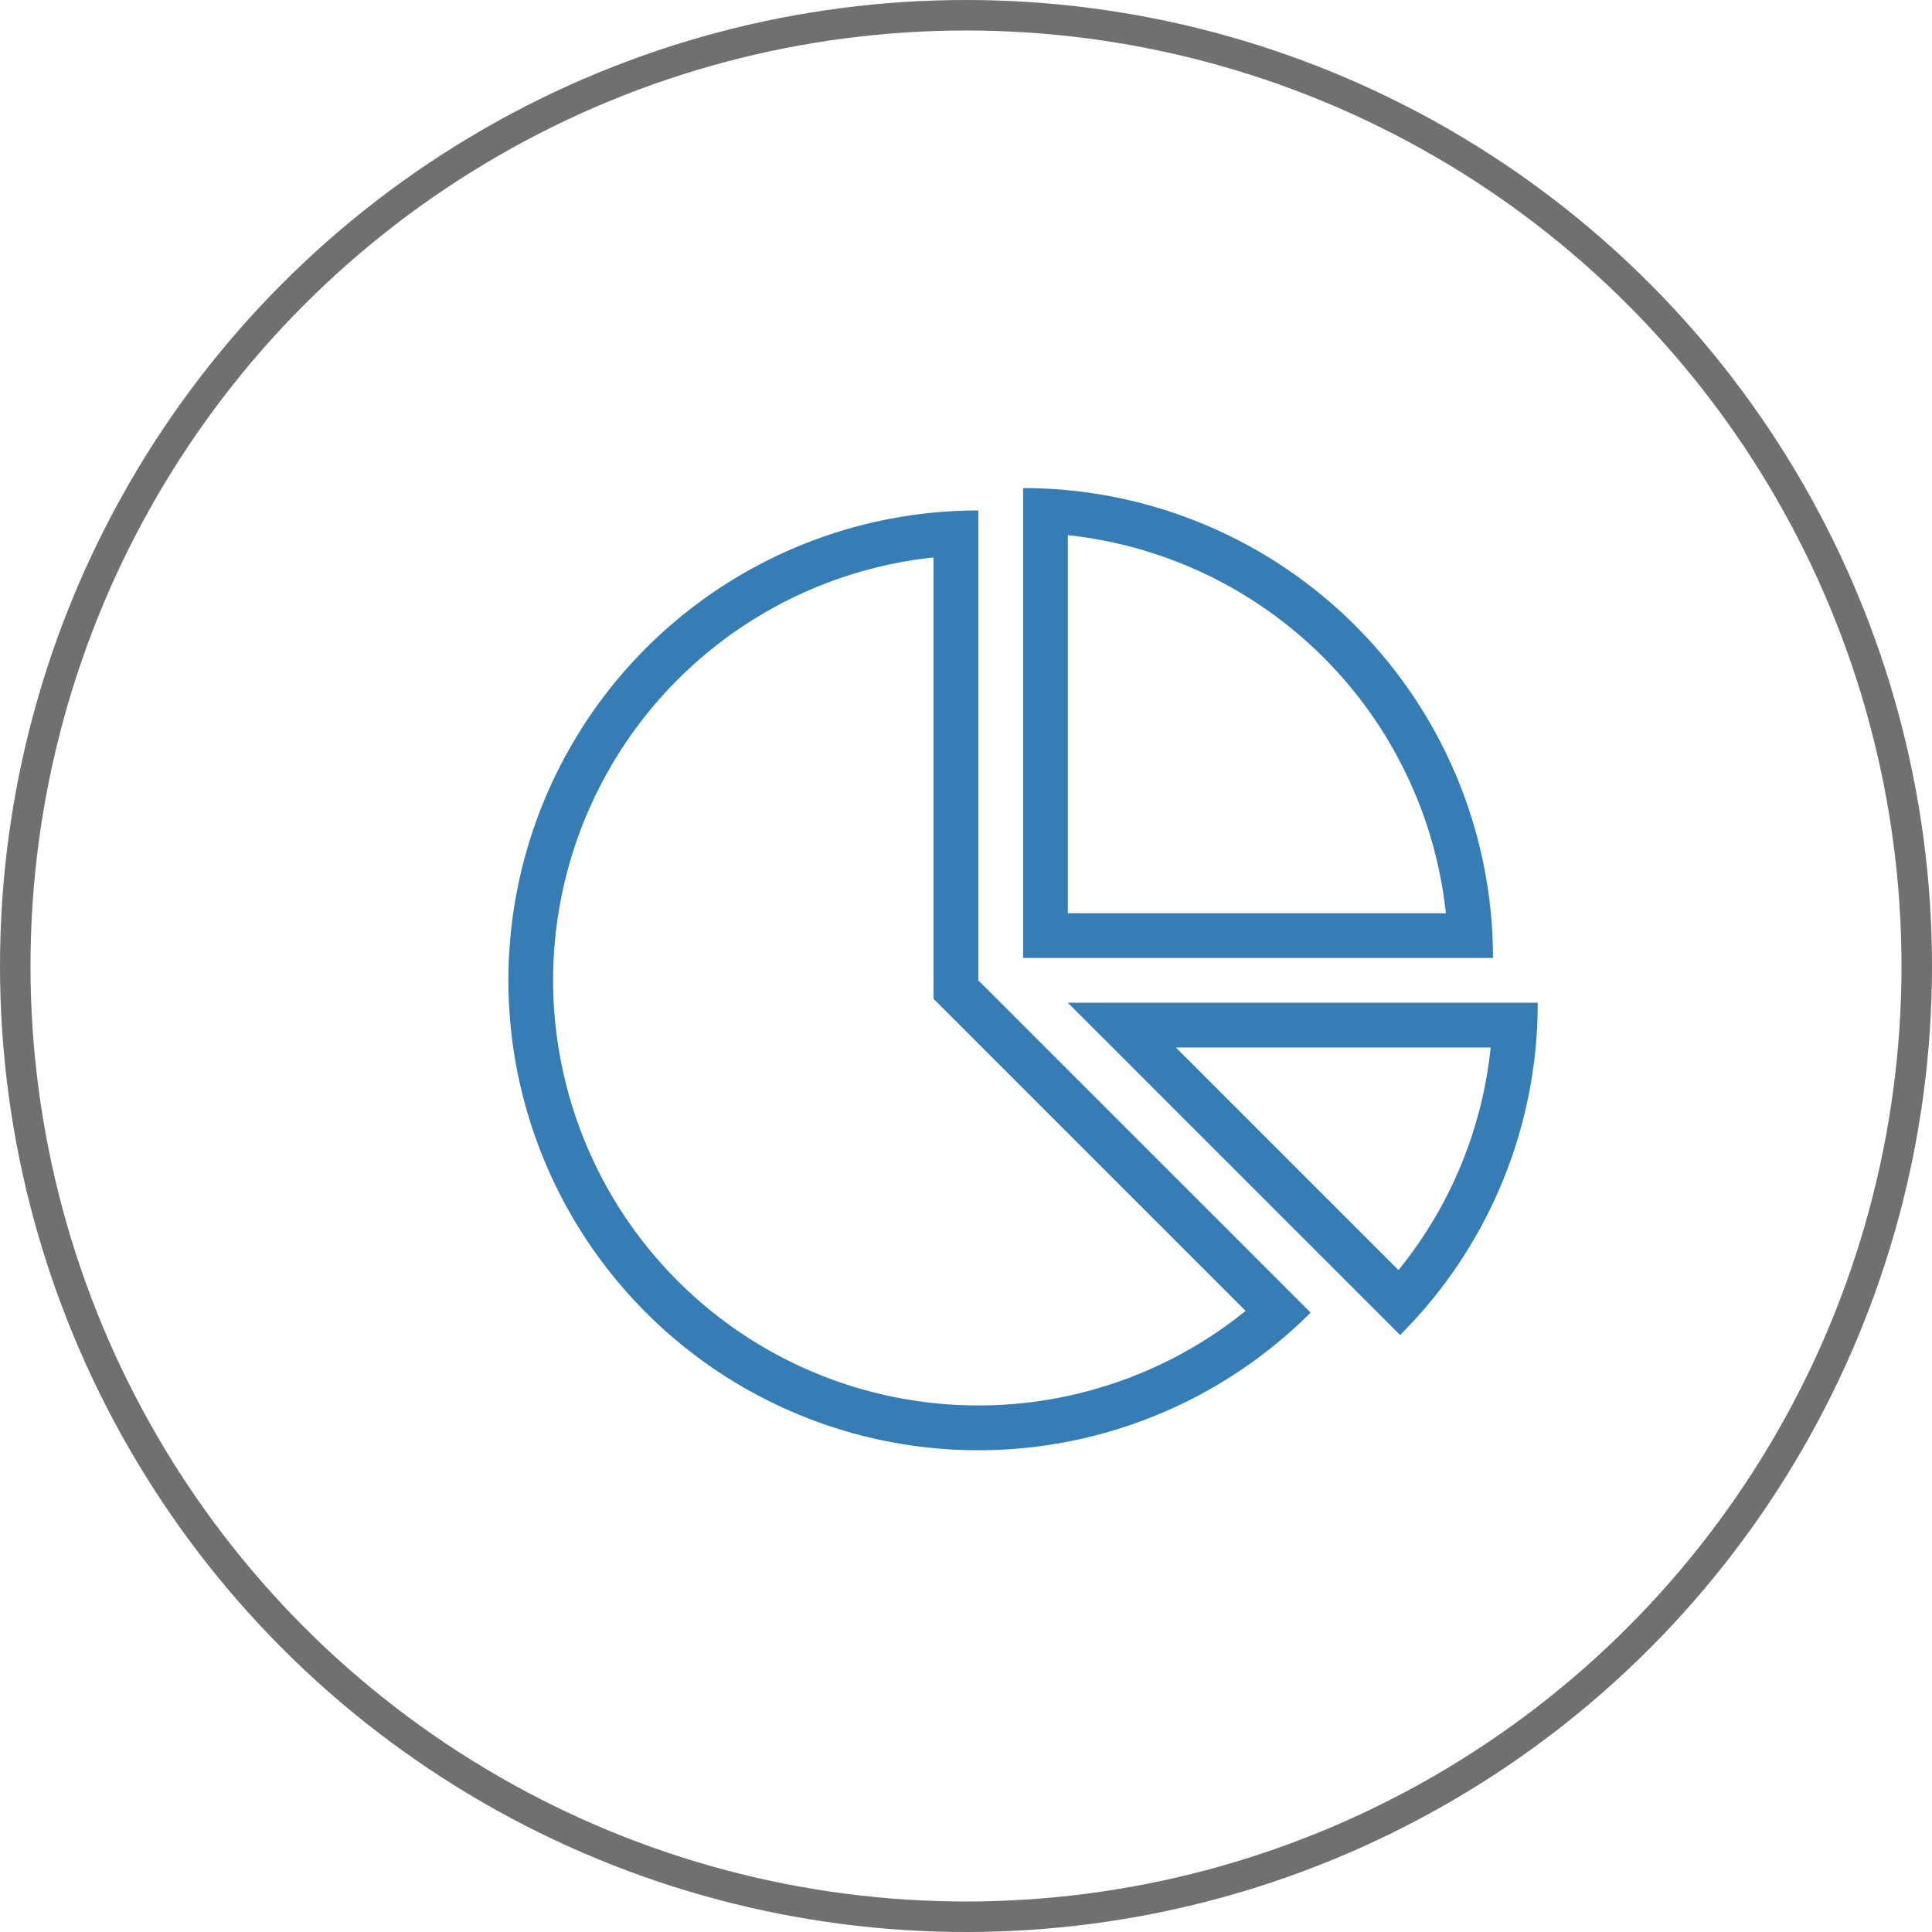
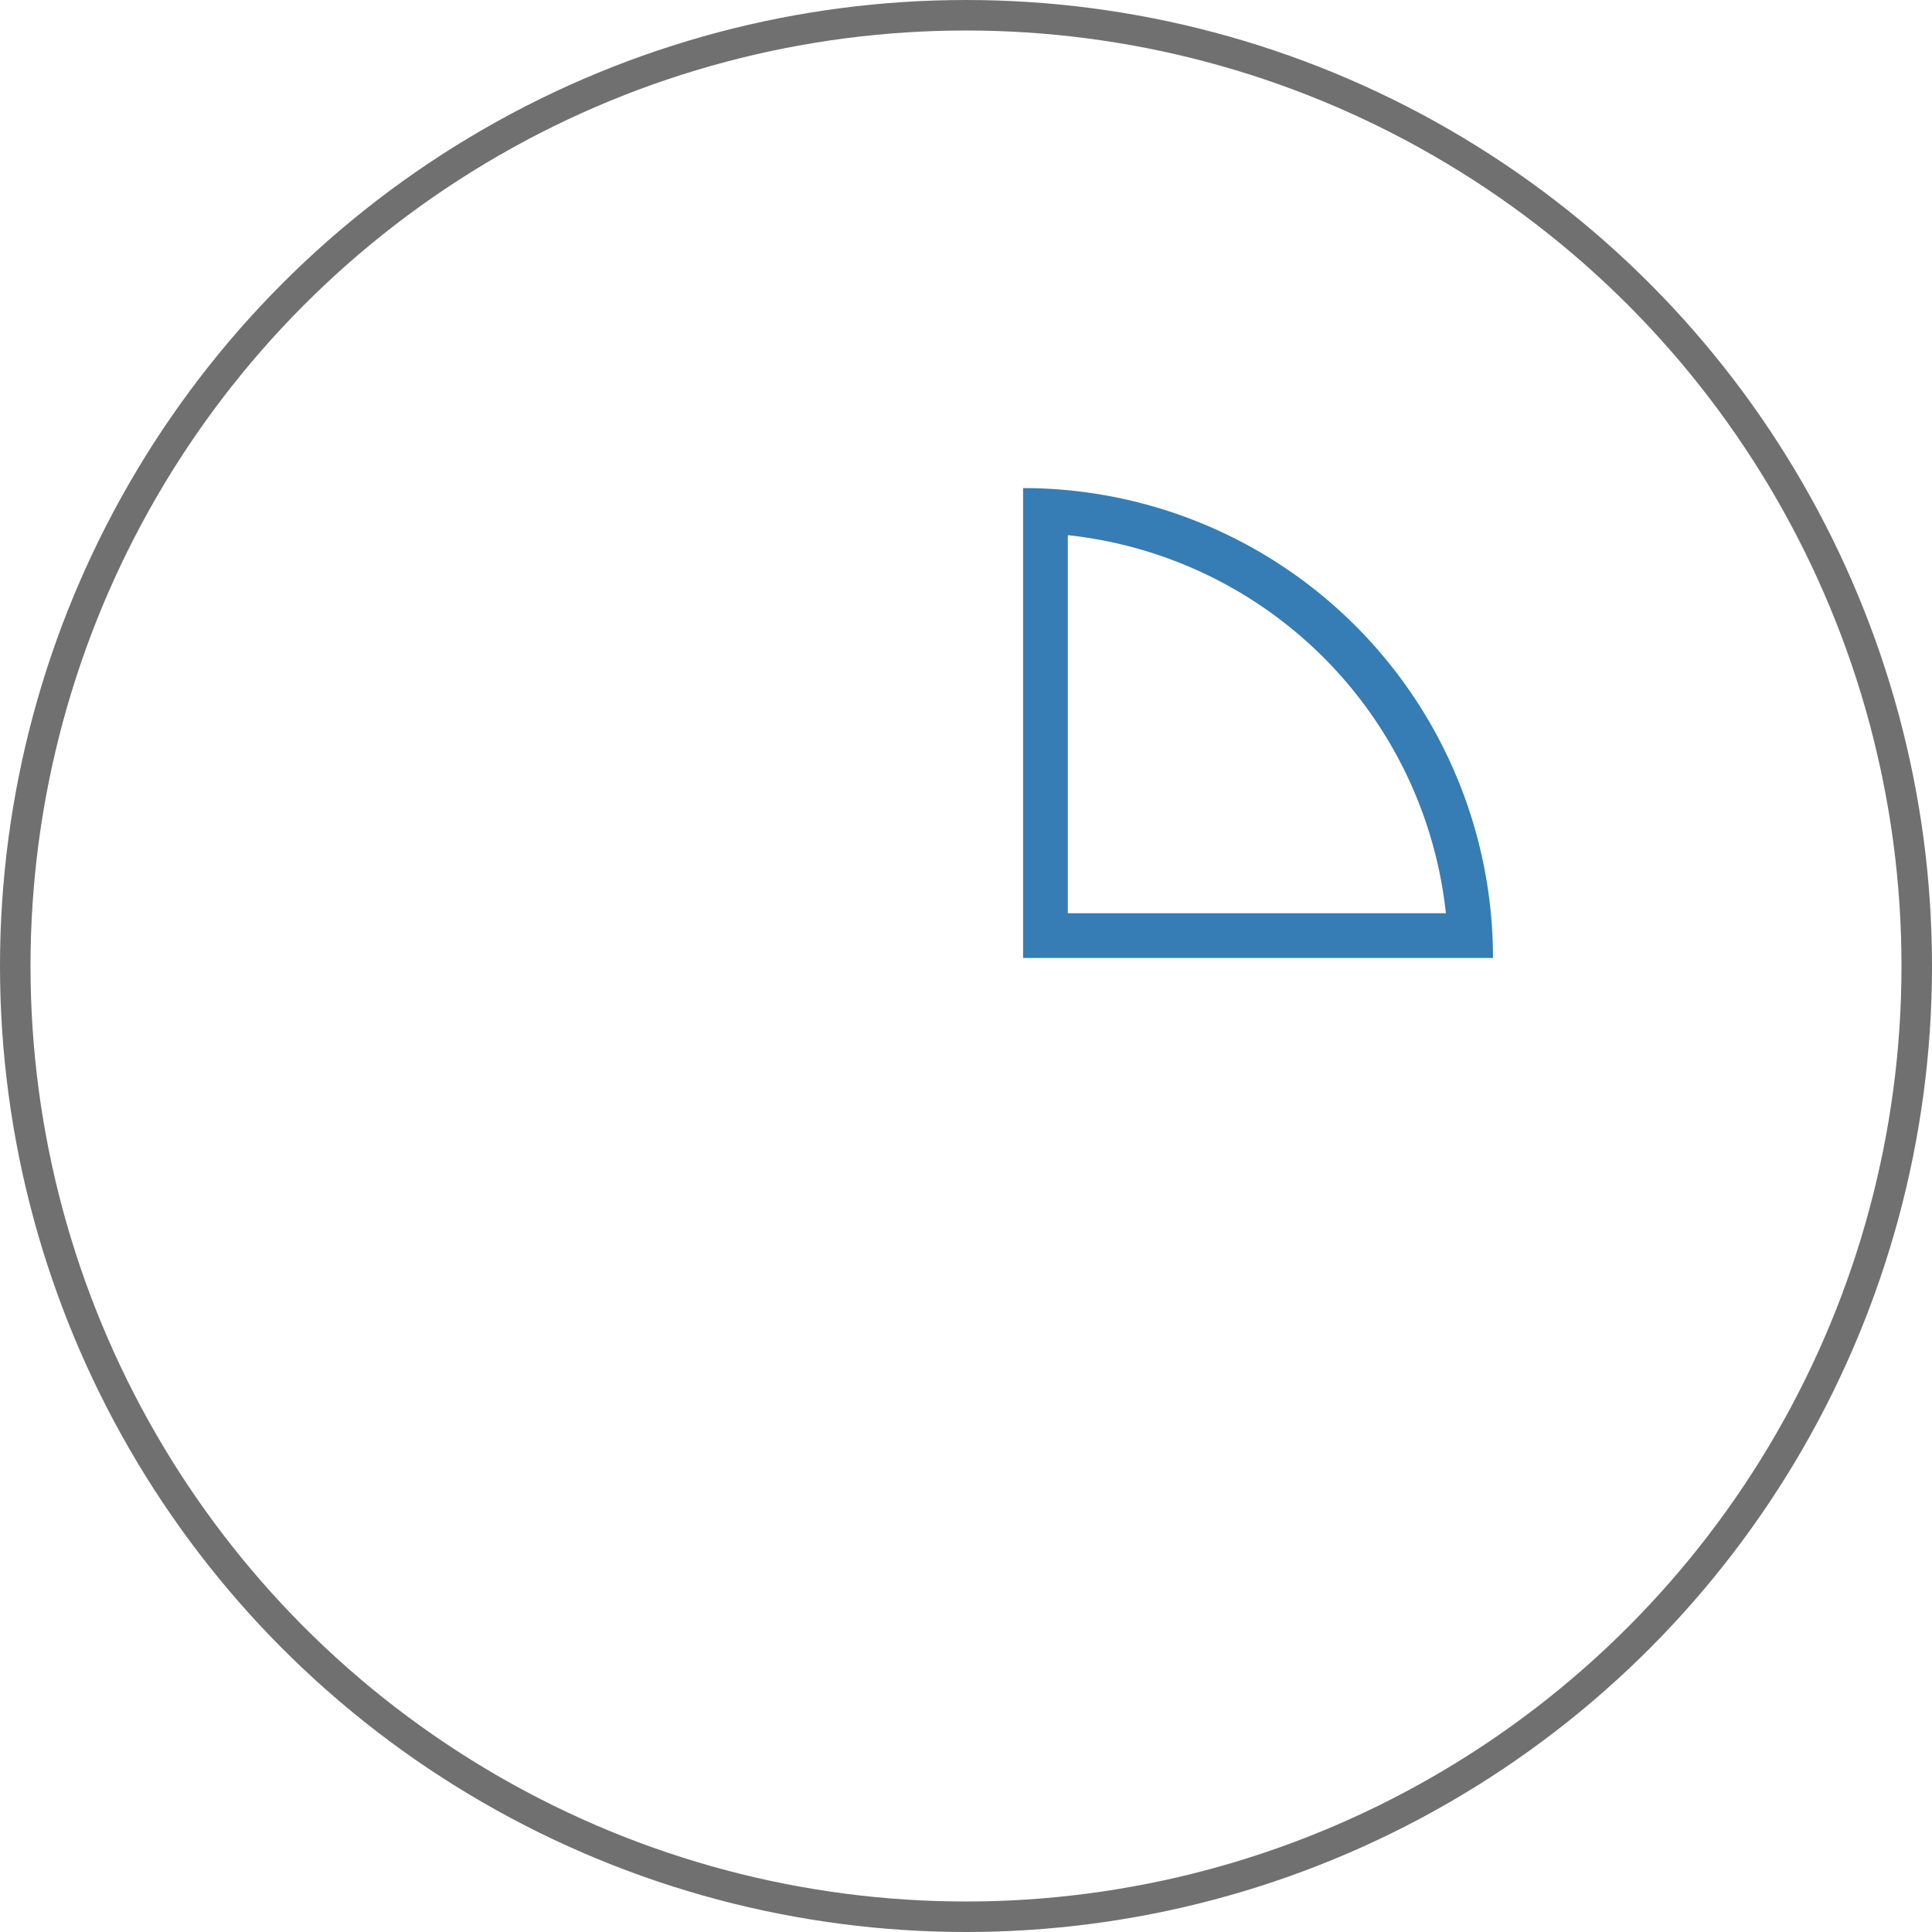
<svg xmlns="http://www.w3.org/2000/svg" id="Insight_IMPACT" data-name="Insight/IMPACT" width="95" height="95" viewBox="0 0 95 95">
  <g id="Ellipse_8" data-name="Ellipse 8" fill="none" stroke="#707070" stroke-width="1.5">
    <circle cx="47.5" cy="47.5" r="47.5" stroke="none" />
    <circle cx="47.5" cy="47.5" r="46.75" fill="none" />
  </g>
  <g id="Group_1668" data-name="Group 1668" transform="translate(-952.309 -990.304)">
    <g id="Group_1667" data-name="Group 1667" transform="translate(-1100.691 -1990.696)">
      <path id="Path_574" data-name="Path 574" d="M2402.2,3007.315a20.944,20.944,0,0,1,18.59,18.59H2402.2v-18.59ZM2400,3005v23.106h23.106A23.106,23.106,0,0,0,2400,3005Z" transform="translate(-296.693)" fill="#357db4" />
-       <path id="Path_575" data-name="Path 575" d="M2098.905,3021.315v21.7l.645.645,14.7,14.7a20.907,20.907,0,1,1-15.347-37.049Zm2.2-2.315a23.106,23.106,0,1,0,16.339,39.444l-16.339-16.338V3019Z" transform="translate(0 -12.9)" fill="#357db4" />
-       <path id="Path_576" data-name="Path 576" d="M2448.792,3329.2a20.709,20.709,0,0,1-4.533,10.945l-10.946-10.945Zm2.314-2.2H2428l16.338,16.338a23.035,23.035,0,0,0,6.768-16.338Z" transform="translate(-322.493 -296.693)" fill="#357db4" />
    </g>
  </g>
</svg>